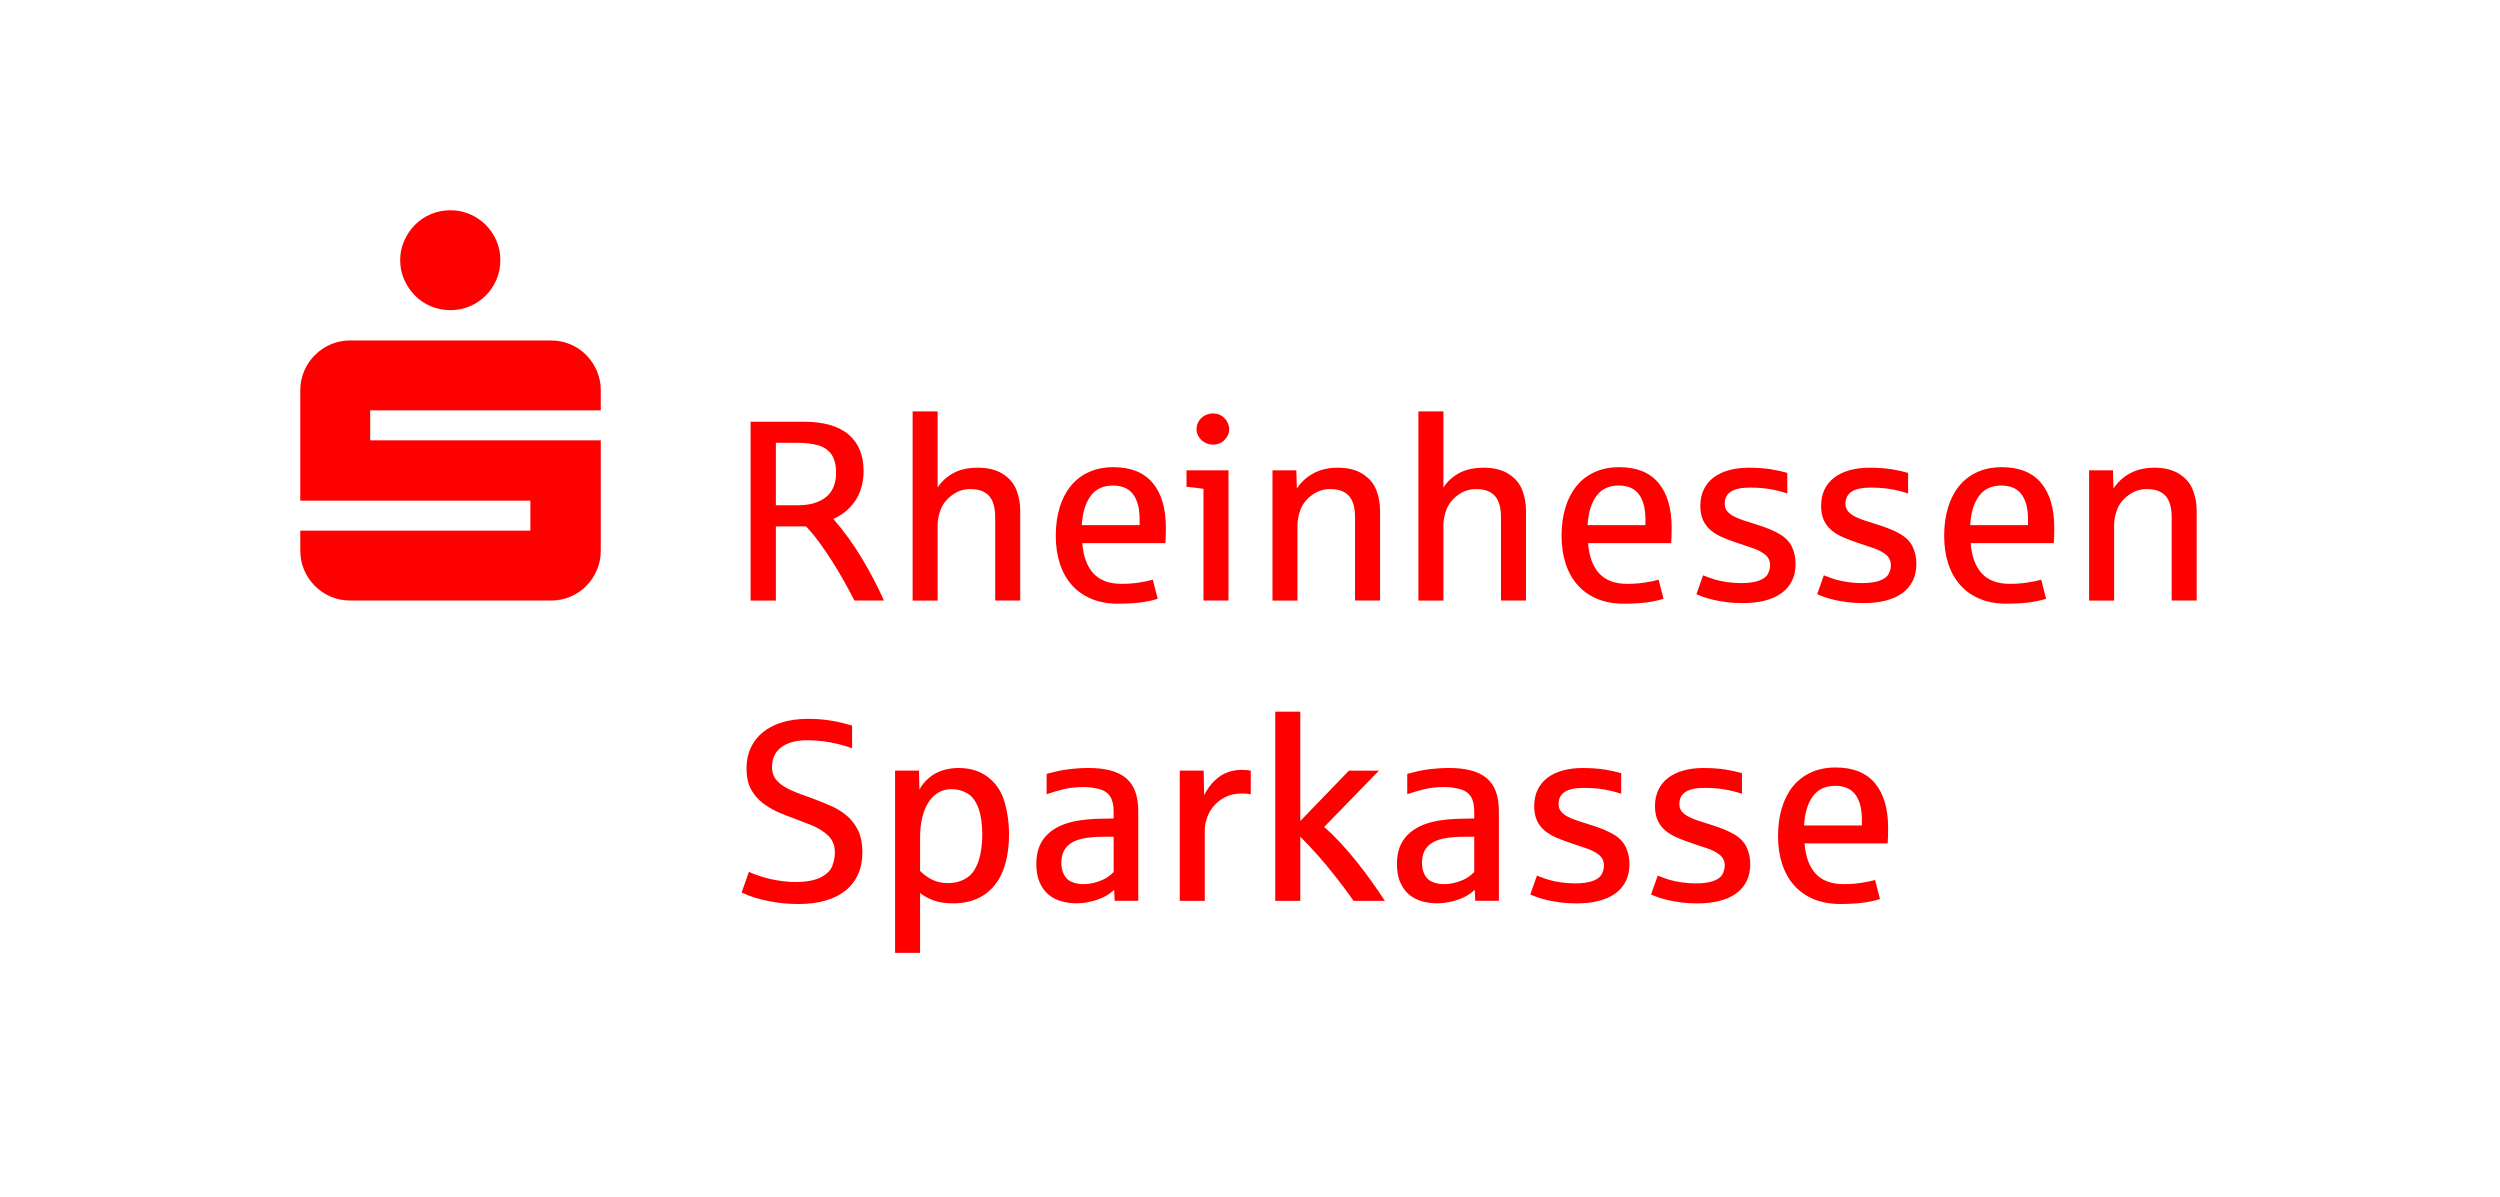
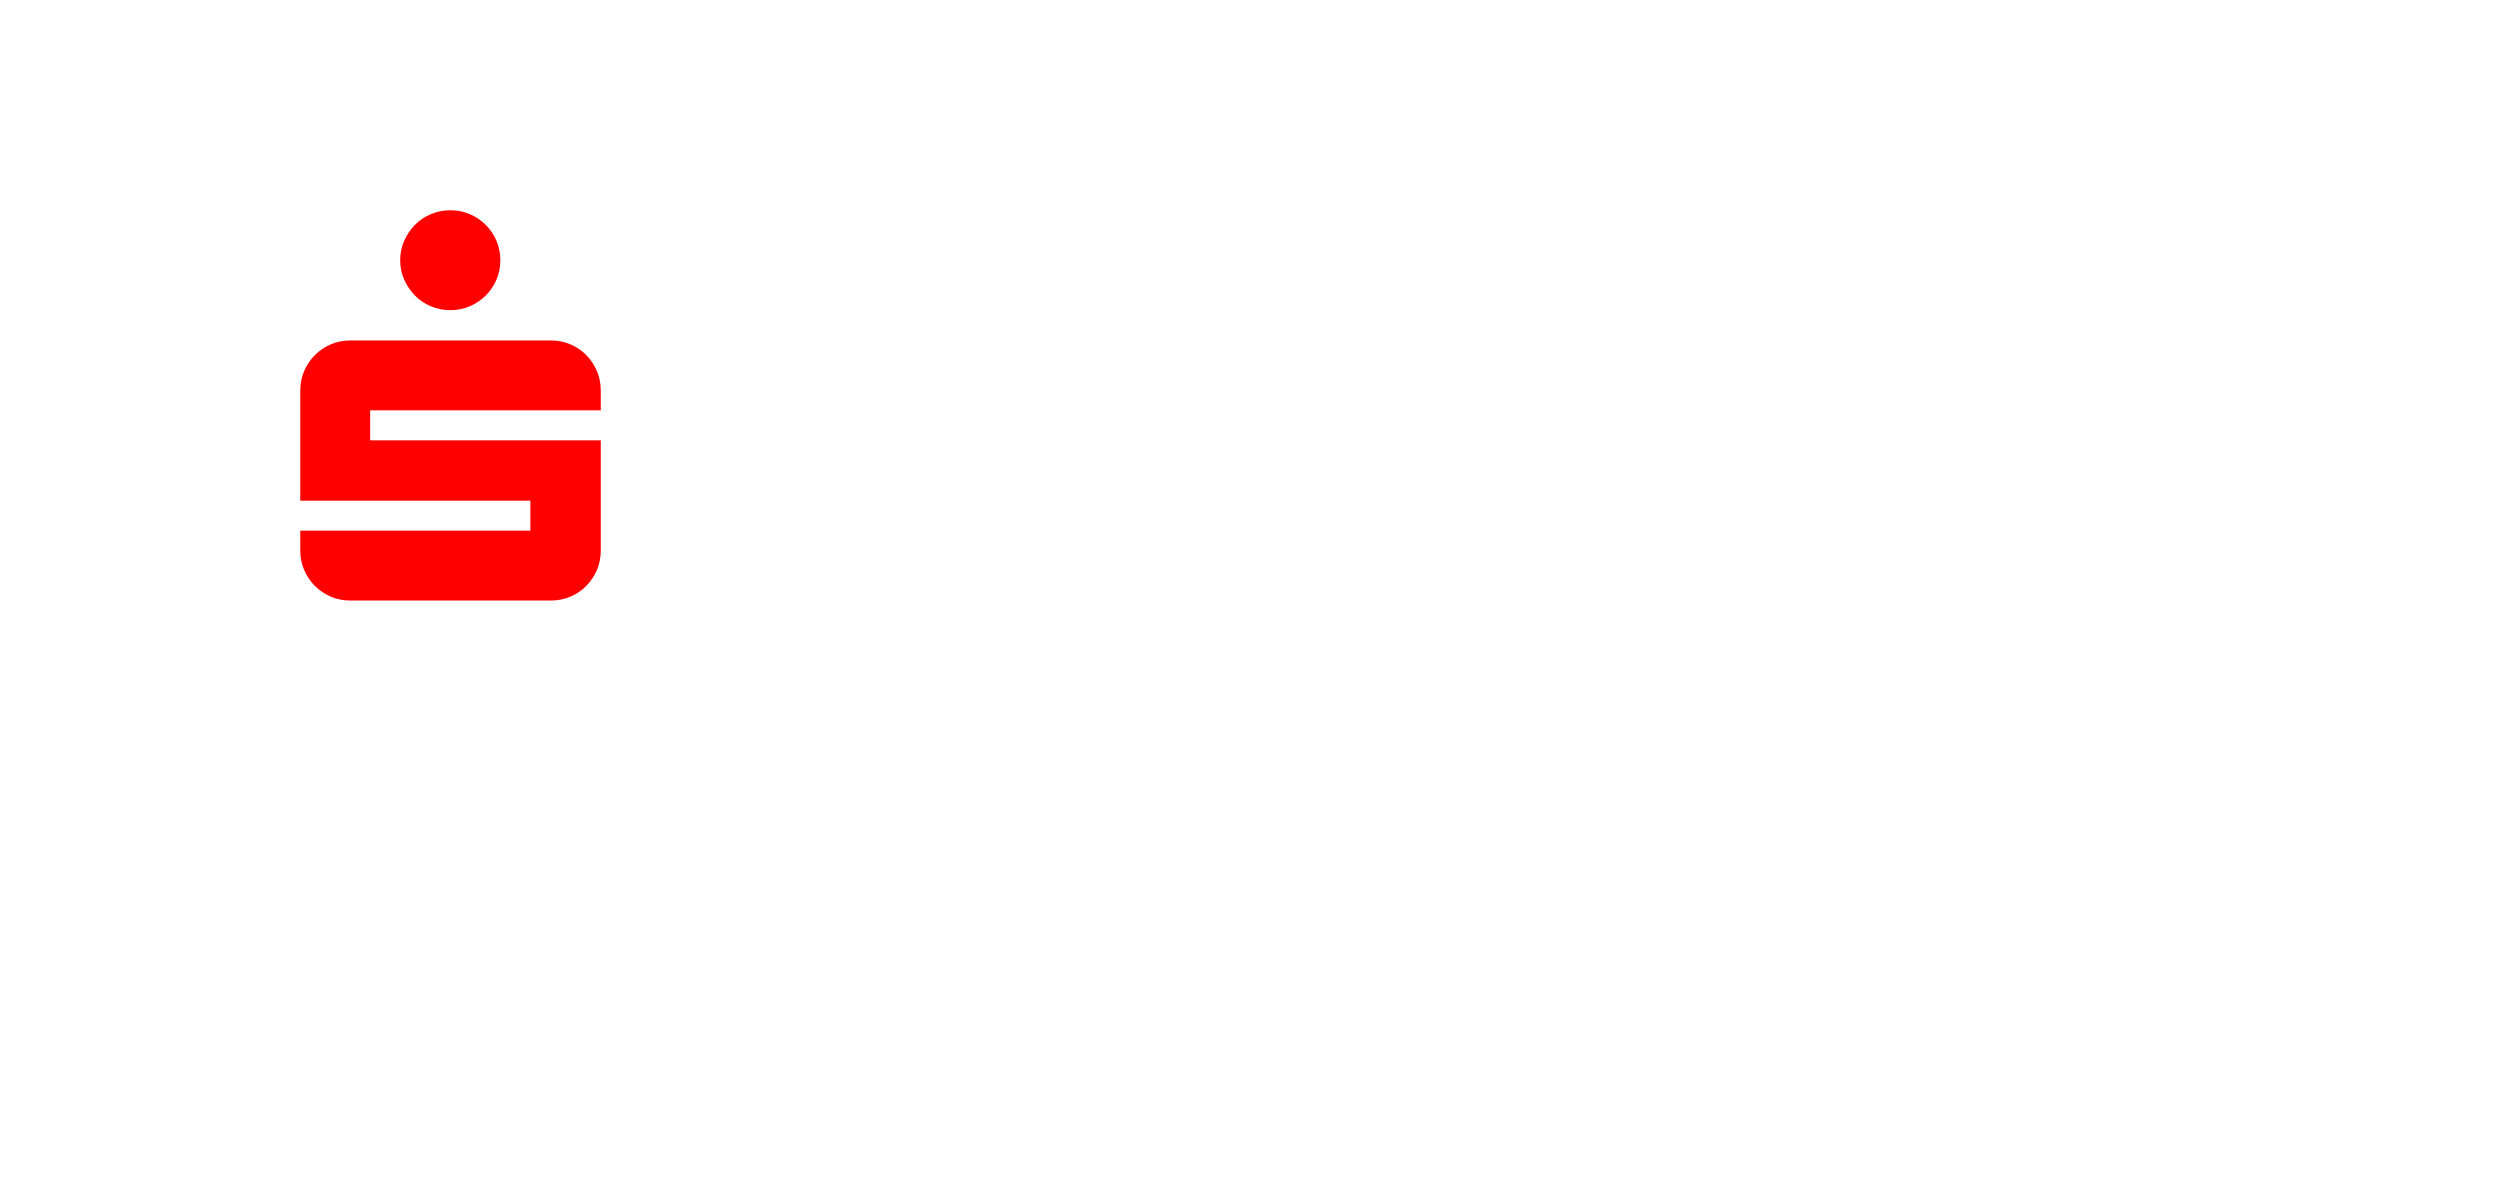
<svg xmlns="http://www.w3.org/2000/svg" width="236" height="113" version="1.1" viewBox="0 0 236 113">
  <g transform="scale(1)" fill="#f00">
    <path d="m38.156 26.396c0.252 0.57 0.59 1.071 1.014 1.503 0.423 0.432 0.924 0.77 1.503 1.014 0.578 0.244 1.193 0.366 1.845 0.366 0.651 0 1.262-0.122 1.832-0.366 0.57-0.244 1.071-0.582 1.503-1.014 0.431-0.431 0.77-0.932 1.014-1.503 0.244-0.57 0.366-1.181 0.366-1.832 0-0.651-0.122-1.262-0.366-1.832-0.244-0.57-0.583-1.071-1.014-1.503-0.432-0.431-0.933-0.77-1.503-1.014-0.57-0.244-1.181-0.366-1.832-0.366-0.652 0-1.267 0.122-1.845 0.366-0.578 0.244-1.079 0.583-1.503 1.014-0.424 0.432-0.762 0.933-1.014 1.503-0.253 0.57-0.379 1.181-0.379 1.832 0 0.652 0.126 1.262 0.379 1.832zm-9.443 27.413c0.244 0.57 0.582 1.071 1.014 1.503 0.431 0.432 0.932 0.77 1.503 1.014 0.57 0.244 1.181 0.366 1.832 0.366h18.935c0.651 0 1.266-0.122 1.845-0.366 0.578-0.244 1.079-0.582 1.503-1.014 0.423-0.431 0.757-0.932 1.002-1.503 0.244-0.57 0.366-1.181 0.366-1.832v-10.408h-21.769v-2.834h21.769v-1.881c0-0.651-0.122-1.262-0.366-1.832-0.244-0.57-0.578-1.071-1.002-1.503-0.424-0.431-0.925-0.77-1.503-1.014-0.578-0.244-1.193-0.366-1.845-0.366h-18.935c-0.652 0-1.262 0.122-1.832 0.366-0.57 0.244-1.071 0.583-1.503 1.014-0.432 0.432-0.77 0.933-1.014 1.503-0.244 0.57-0.366 1.181-0.366 1.832v10.408h21.72v2.834h-21.72v1.881c0 0.652 0.122 1.262 0.366 1.832z" />
-     <path d="m77.921 85.016c0.743-0.214 1.374-0.528 1.893-0.943 0.518-0.415 0.914-0.927 1.187-1.536 0.273-0.609 0.409-1.305 0.409-2.088 0-0.807-0.131-1.483-0.392-2.029s-0.607-1.006-1.038-1.382c-0.431-0.376-0.931-0.69-1.501-0.943-0.57-0.253-1.163-0.494-1.78-0.724-0.562-0.198-1.076-0.387-1.542-0.57-0.467-0.182-0.87-0.382-1.21-0.599-0.34-0.217-0.603-0.469-0.789-0.753-0.186-0.285-0.279-0.633-0.279-1.044 0-0.815 0.295-1.44 0.884-1.875 0.589-0.435 1.414-0.653 2.474-0.653 0.475 0 0.959 0.032 1.454 0.095 0.494 0.063 0.975 0.152 1.442 0.267 0.467 0.115 0.902 0.247 1.305 0.397v-2.148c-0.166-0.039-0.441-0.113-0.825-0.22-0.384-0.107-0.868-0.202-1.454-0.285-0.585-0.083-1.218-0.125-1.898-0.125-0.894 0-1.699 0.109-2.415 0.326-0.716 0.218-1.323 0.528-1.821 0.931-0.498 0.403-0.882 0.894-1.151 1.471-0.269 0.578-0.403 1.222-0.403 1.934 0 0.443 0.047 0.864 0.142 1.264 0.095 0.4 0.291 0.799 0.587 1.198 0.297 0.4 0.66 0.744 1.092 1.032 0.431 0.289 0.858 0.524 1.281 0.706 0.423 0.182 0.872 0.356 1.347 0.522 0.498 0.19 1.054 0.405 1.667 0.647 0.613 0.241 1.137 0.566 1.572 0.973 0.435 0.407 0.653 0.943 0.653 1.608 0 0.396-0.077 0.811-0.231 1.246-0.154 0.435-0.518 0.801-1.092 1.097-0.574 0.297-1.375 0.445-2.403 0.445-0.506 0-1.052-0.047-1.637-0.142-0.585-0.095-1.133-0.225-1.643-0.392-0.51-0.166-0.88-0.308-1.109-0.427l-0.688 1.958c0.166 0.079 0.407 0.18 0.724 0.303 0.316 0.123 0.704 0.241 1.163 0.356 0.459 0.115 0.979 0.214 1.56 0.297 0.581 0.083 1.224 0.125 1.928 0.125 0.949 0 1.796-0.107 2.539-0.32zm8.934 4.936v-5.66c0.364 0.301 0.799 0.54 1.305 0.718 0.506 0.178 1.107 0.267 1.804 0.267 0.854 0 1.612-0.146 2.272-0.439 0.66-0.293 1.214-0.718 1.661-1.276 0.447-0.558 0.785-1.244 1.014-2.059 0.229-0.815 0.344-1.74 0.344-2.776 0-1.004-0.136-1.995-0.409-2.972-0.273-0.977-0.785-1.764-1.536-2.361-0.752-0.597-1.697-0.896-2.836-0.896-0.506 0-0.999 0.073-1.477 0.22-0.479 0.146-0.912 0.384-1.299 0.712-0.388 0.328-0.688 0.698-0.902 1.109l-0.047-1.792h-2.254v17.205h2.361zm1.175-6.894c-0.427-0.206-0.819-0.486-1.175-0.842v-3.156c0-0.664 0.065-1.277 0.196-1.839 0.131-0.562 0.322-1.044 0.575-1.448 0.253-0.403 0.565-0.718 0.937-0.943 0.372-0.225 0.795-0.338 1.27-0.338 0.538 0 1.036 0.136 1.495 0.409 0.459 0.273 0.807 0.744 1.044 1.412 0.237 0.669 0.356 1.489 0.356 2.462 0 0.451-0.028 0.882-0.083 1.293-0.055 0.411-0.138 0.795-0.249 1.151-0.103 0.324-0.257 0.653-0.463 0.985-0.206 0.332-0.524 0.609-0.955 0.831-0.431 0.222-0.931 0.332-1.501 0.332-0.538 0-1.02-0.103-1.448-0.308zm14.956 2.047c0.486-0.115 0.914-0.269 1.281-0.463 0.368-0.194 0.67-0.409 0.908-0.647l0.047 1.044h2.231v-8.46c0-0.712-0.093-1.325-0.279-1.839-0.186-0.514-0.473-0.937-0.86-1.27-0.388-0.332-0.88-0.577-1.477-0.736-0.597-0.158-1.303-0.237-2.118-0.237-0.411 0-0.85 0.022-1.317 0.065-0.467 0.044-0.85 0.093-1.151 0.148-0.301 0.055-0.783 0.17-1.448 0.344v1.922c0.514-0.182 1.052-0.34 1.614-0.475 0.562-0.134 1.175-0.202 1.839-0.202 0.53 0 1.028 0.061 1.495 0.184 0.467 0.123 0.813 0.352 1.038 0.688 0.225 0.336 0.338 0.813 0.338 1.43v0.664c-0.04 0-0.121 0.002-0.243 0.006-0.123 0.004-0.251 0.006-0.386 0.006-0.135 0-0.263 0.002-0.386 0.006-0.123 0.004-0.2 0.006-0.231 0.006-0.72 0.016-1.37 0.067-1.952 0.154-0.581 0.087-1.105 0.222-1.572 0.403-0.831 0.332-1.459 0.801-1.887 1.406-0.427 0.605-0.641 1.375-0.641 2.308 0 0.672 0.101 1.244 0.303 1.714 0.202 0.471 0.475 0.854 0.819 1.151 0.344 0.297 0.748 0.512 1.21 0.647 0.463 0.134 0.951 0.202 1.465 0.202 0.419 0 0.872-0.057 1.359-0.172zm-1.798-1.845c-0.332-0.134-0.581-0.366-0.748-0.694-0.166-0.328-0.249-0.694-0.249-1.097 0-0.459 0.083-0.846 0.249-1.163 0.166-0.316 0.417-0.573 0.753-0.771 0.336-0.198 0.757-0.338 1.264-0.421 0.506-0.083 1.103-0.125 1.792-0.125h0.878v3.334c-0.142 0.15-0.336 0.311-0.581 0.481-0.245 0.17-0.58 0.322-1.003 0.457-0.423 0.135-0.844 0.202-1.264 0.202-0.396 0-0.759-0.067-1.092-0.202zm12.542 1.78v-6.656c0-0.38 0.071-0.775 0.214-1.187 0.142-0.411 0.36-0.787 0.653-1.127 0.293-0.34 0.656-0.619 1.092-0.837 0.435-0.217 0.949-0.326 1.542-0.326 0.372 0 0.653 0.024 0.842 0.071v-2.231c-0.214-0.047-0.522-0.071-0.925-0.071-0.396 0-0.807 0.073-1.234 0.22-0.427 0.146-0.839 0.405-1.234 0.777-0.396 0.372-0.732 0.839-1.008 1.4l-0.047-2.326h-2.254v12.292h2.361zm9.018 0v-6.051c0.482 0.475 1.01 1.032 1.584 1.673 0.573 0.641 1.167 1.353 1.78 2.136 0.613 0.783 1.169 1.531 1.667 2.243h2.954c-0.403-0.617-0.833-1.244-1.287-1.881-0.455-0.637-0.925-1.258-1.412-1.863-0.486-0.605-0.987-1.185-1.501-1.738-0.514-0.554-1.024-1.052-1.531-1.495 0 0 5.173-5.316 5.173-5.316h-2.836l-4.592 4.758v-10.323h-2.361v17.857h2.361zm14.28 0.065c0.486-0.115 0.914-0.269 1.281-0.463 0.368-0.194 0.67-0.409 0.908-0.647l0.047 1.044h2.231v-8.46c0-0.712-0.093-1.325-0.279-1.839-0.186-0.514-0.473-0.937-0.86-1.27-0.388-0.332-0.88-0.577-1.477-0.736-0.597-0.158-1.303-0.237-2.118-0.237-0.411 0-0.85 0.022-1.317 0.065-0.467 0.044-0.85 0.093-1.151 0.148-0.301 0.055-0.783 0.17-1.448 0.344v1.922c0.514-0.182 1.052-0.34 1.614-0.475 0.562-0.134 1.175-0.202 1.839-0.202 0.53 0 1.028 0.061 1.495 0.184 0.467 0.123 0.813 0.352 1.038 0.688 0.225 0.336 0.338 0.813 0.338 1.43v0.664c-0.04 0-0.121 0.002-0.243 0.006-0.123 0.004-0.251 0.006-0.386 0.006-0.135 0-0.263 0.002-0.386 0.006-0.123 0.004-0.2 0.006-0.231 0.006-0.72 0.016-1.37 0.067-1.952 0.154-0.581 0.087-1.105 0.222-1.572 0.403-0.831 0.332-1.459 0.801-1.887 1.406-0.427 0.605-0.641 1.375-0.641 2.308 0 0.672 0.101 1.244 0.303 1.714 0.202 0.471 0.475 0.854 0.819 1.151s0.748 0.512 1.21 0.647c0.463 0.134 0.951 0.202 1.465 0.202 0.419 0 0.872-0.057 1.359-0.172zm-1.798-1.845c-0.332-0.134-0.581-0.366-0.748-0.694-0.166-0.328-0.249-0.694-0.249-1.097 0-0.459 0.083-0.846 0.249-1.163 0.166-0.316 0.417-0.573 0.753-0.771 0.336-0.198 0.757-0.338 1.264-0.421 0.506-0.083 1.103-0.125 1.792-0.125h0.878v3.334c-0.142 0.15-0.336 0.311-0.581 0.481-0.245 0.17-0.58 0.322-1.003 0.457-0.423 0.135-0.844 0.202-1.264 0.202-0.396 0-0.759-0.067-1.092-0.202zm15.656 1.792c0.613-0.15 1.137-0.38 1.572-0.688 0.435-0.308 0.771-0.696 1.008-1.163 0.237-0.467 0.356-1.012 0.356-1.637 0-0.57-0.113-1.095-0.338-1.578-0.225-0.482-0.609-0.886-1.151-1.21-0.542-0.324-1.287-0.633-2.237-0.925-0.459-0.142-0.872-0.275-1.24-0.397-0.368-0.123-0.678-0.255-0.931-0.397-0.253-0.142-0.449-0.304-0.587-0.486-0.138-0.182-0.208-0.403-0.208-0.664 0-0.514 0.194-0.898 0.581-1.151 0.387-0.253 0.989-0.38 1.804-0.38 0.688 0 1.319 0.05 1.893 0.148 0.573 0.099 1.117 0.235 1.631 0.409v-1.946c-0.451-0.134-0.973-0.249-1.566-0.344-0.593-0.095-1.293-0.142-2.1-0.142-0.68 0-1.301 0.079-1.863 0.237-0.562 0.158-1.04 0.388-1.436 0.688-0.396 0.301-0.702 0.676-0.92 1.127-0.218 0.451-0.326 0.965-0.326 1.542 0 0.538 0.087 0.993 0.261 1.365 0.174 0.372 0.417 0.688 0.73 0.949 0.312 0.261 0.68 0.483 1.103 0.664 0.423 0.182 0.884 0.356 1.382 0.522 0.419 0.15 0.878 0.305 1.376 0.463 0.498 0.158 0.912 0.366 1.24 0.623 0.328 0.257 0.492 0.599 0.492 1.026 0 0.261-0.065 0.526-0.196 0.795-0.131 0.269-0.407 0.485-0.831 0.647-0.423 0.162-0.991 0.243-1.703 0.243-0.443 0-0.884-0.032-1.323-0.095-0.439-0.063-0.825-0.144-1.157-0.243-0.332-0.099-0.704-0.231-1.115-0.397l-0.629 1.78c0.166 0.079 0.384 0.166 0.653 0.261 0.269 0.095 0.587 0.186 0.955 0.273s0.783 0.16 1.246 0.22 0.971 0.089 1.525 0.089c0.751 0 1.434-0.075 2.047-0.225zm11.402 0c0.613-0.15 1.137-0.38 1.572-0.688 0.435-0.308 0.771-0.696 1.008-1.163 0.237-0.467 0.356-1.012 0.356-1.637 0-0.57-0.113-1.095-0.338-1.578-0.225-0.482-0.609-0.886-1.151-1.21-0.542-0.324-1.287-0.633-2.237-0.925-0.459-0.142-0.872-0.275-1.24-0.397-0.368-0.123-0.678-0.255-0.931-0.397-0.253-0.142-0.449-0.304-0.587-0.486-0.138-0.182-0.208-0.403-0.208-0.664 0-0.514 0.194-0.898 0.581-1.151 0.387-0.253 0.989-0.38 1.804-0.38 0.688 0 1.319 0.05 1.893 0.148 0.573 0.099 1.117 0.235 1.631 0.409v-1.946c-0.451-0.134-0.973-0.249-1.566-0.344-0.593-0.095-1.293-0.142-2.1-0.142-0.68 0-1.301 0.079-1.863 0.237-0.562 0.158-1.04 0.388-1.436 0.688-0.396 0.301-0.702 0.676-0.92 1.127-0.218 0.451-0.326 0.965-0.326 1.542 0 0.538 0.087 0.993 0.261 1.365 0.174 0.372 0.417 0.688 0.73 0.949 0.312 0.261 0.68 0.483 1.103 0.664 0.423 0.182 0.884 0.356 1.382 0.522 0.419 0.15 0.878 0.305 1.376 0.463 0.498 0.158 0.912 0.366 1.24 0.623 0.328 0.257 0.492 0.599 0.492 1.026 0 0.261-0.065 0.526-0.196 0.795-0.131 0.269-0.407 0.485-0.831 0.647-0.423 0.162-0.991 0.243-1.703 0.243-0.443 0-0.884-0.032-1.323-0.095-0.439-0.063-0.825-0.144-1.157-0.243-0.332-0.099-0.704-0.231-1.115-0.397l-0.629 1.78c0.166 0.079 0.384 0.166 0.653 0.261 0.269 0.095 0.587 0.186 0.955 0.273s0.783 0.16 1.246 0.22 0.971 0.089 1.525 0.089c0.751 0 1.434-0.075 2.047-0.225zm13.515 0.172c0.597-0.075 1.153-0.192 1.667-0.35l-0.463-1.804c-0.388 0.111-0.839 0.204-1.353 0.279-0.514 0.075-1.044 0.113-1.59 0.113-1.179 0-2.069-0.33-2.67-0.991-0.601-0.66-0.949-1.612-1.044-2.854h7.843c0.032-0.411 0.047-0.89 0.047-1.436 0-1.843-0.415-3.259-1.246-4.248-0.831-0.989-2.064-1.483-3.702-1.483-0.878 0-1.657 0.156-2.337 0.469-0.68 0.313-1.25 0.753-1.709 1.323-0.459 0.57-0.807 1.252-1.044 2.047-0.237 0.795-0.356 1.671-0.356 2.628 0 0.981 0.131 1.867 0.392 2.658 0.261 0.791 0.643 1.465 1.145 2.023 0.502 0.558 1.117 0.987 1.845 1.287 0.728 0.301 1.558 0.451 2.492 0.451 0.791 0 1.485-0.038 2.082-0.113zm-4.669-10.056c0.482-0.656 1.182-0.985 2.1-0.985 0.87 0 1.509 0.277 1.916 0.831 0.407 0.554 0.611 1.337 0.611 2.349v0.558h-5.458c0.071-1.179 0.348-2.096 0.831-2.753z" />
-     <path d="m73.242 56.693v-7h2.848c0.411 0.427 0.829 0.93 1.252 1.507 0.423 0.578 0.834 1.183 1.234 1.815 0.399 0.633 0.777 1.268 1.133 1.904 0.356 0.637 0.672 1.228 0.949 1.774h2.788c-0.285-0.641-0.601-1.295-0.949-1.964-0.348-0.668-0.72-1.333-1.115-1.993-0.396-0.66-0.819-1.303-1.27-1.928-0.451-0.625-0.918-1.214-1.4-1.768l-0.047-0.047c0.53-0.245 0.977-0.536 1.341-0.872 0.364-0.336 0.659-0.702 0.884-1.097 0.225-0.395 0.387-0.811 0.486-1.246 0.099-0.435 0.148-0.87 0.148-1.305 0-1.503-0.475-2.656-1.424-3.459-0.949-0.803-2.361-1.204-4.236-1.204h-5.007v16.884h2.385zm0-14.891h2.136c0.633 0 1.228 0.071 1.786 0.214 0.558 0.142 0.991 0.423 1.299 0.842 0.308 0.419 0.463 1.013 0.463 1.78 0 0.451-0.069 0.864-0.208 1.24-0.138 0.376-0.356 0.698-0.653 0.967-0.297 0.269-0.674 0.479-1.133 0.629-0.459 0.15-1.008 0.225-1.649 0.225h-2.041v-5.897zm15.271 14.891v-7.143c0-0.467 0.099-0.957 0.297-1.471 0.198-0.514 0.554-0.961 1.068-1.341 0.514-0.38 1.087-0.57 1.72-0.57 0.791 0 1.38 0.214 1.768 0.641 0.387 0.427 0.581 1.103 0.581 2.029v7.855h2.361v-8.531c0-0.625-0.115-1.248-0.344-1.869-0.23-0.621-0.653-1.133-1.27-1.536-0.617-0.403-1.408-0.605-2.373-0.605-0.933 0-1.713 0.172-2.337 0.516-0.625 0.344-1.115 0.797-1.471 1.359v-7.19h-2.361v17.857h2.361zm19.109 0.184c0.597-0.075 1.153-0.192 1.667-0.35l-0.463-1.804c-0.388 0.111-0.839 0.204-1.353 0.279-0.514 0.075-1.044 0.113-1.59 0.113-1.179 0-2.069-0.33-2.67-0.991-0.601-0.66-0.949-1.612-1.044-2.854h7.843c0.032-0.411 0.047-0.89 0.047-1.436 0-1.843-0.415-3.259-1.246-4.248-0.831-0.989-2.065-1.483-3.702-1.483-0.878 0-1.657 0.156-2.337 0.469-0.68 0.313-1.25 0.753-1.709 1.323-0.459 0.57-0.807 1.252-1.044 2.047-0.237 0.795-0.356 1.671-0.356 2.628 0 0.981 0.131 1.867 0.392 2.658 0.261 0.791 0.643 1.465 1.145 2.023 0.502 0.558 1.117 0.987 1.845 1.287 0.728 0.301 1.558 0.451 2.492 0.451 0.791 0 1.485-0.038 2.082-0.113zm-4.669-10.056c0.482-0.656 1.182-0.985 2.1-0.985 0.87 0 1.509 0.277 1.916 0.831 0.407 0.554 0.611 1.337 0.611 2.349v0.558h-5.458c0.071-1.179 0.348-2.096 0.831-2.753zm13.016 9.872v-12.292h-3.963v1.554c0.34 0.024 0.874 0.087 1.602 0.19v10.548h2.361zm-0.825-14.849c0.217-0.083 0.421-0.251 0.611-0.504 0.19-0.253 0.285-0.53 0.285-0.831 0-0.206-0.059-0.427-0.178-0.664s-0.299-0.433-0.54-0.587c-0.241-0.154-0.512-0.231-0.813-0.231-0.222 0-0.451 0.052-0.688 0.154-0.237 0.103-0.441 0.275-0.611 0.516-0.17 0.241-0.255 0.512-0.255 0.813 0 0.206 0.042 0.396 0.125 0.57 0.083 0.174 0.196 0.328 0.338 0.463 0.142 0.135 0.306 0.239 0.492 0.314 0.186 0.075 0.386 0.113 0.599 0.113 0.206 0 0.417-0.042 0.635-0.125zm7.339 14.849v-7.143c0-0.467 0.099-0.957 0.297-1.471 0.198-0.514 0.554-0.961 1.068-1.341 0.514-0.38 1.087-0.57 1.72-0.57 0.791 0 1.38 0.214 1.768 0.641 0.387 0.427 0.581 1.103 0.581 2.029v7.855h2.361v-8.531c0-0.625-0.115-1.248-0.344-1.869-0.23-0.621-0.653-1.133-1.27-1.536-0.617-0.403-1.408-0.605-2.373-0.605-0.902 0-1.679 0.182-2.332 0.546-0.653 0.364-1.165 0.839-1.536 1.424l-0.047-1.72h-2.254v12.292h2.361zm13.776 0v-7.143c0-0.467 0.099-0.957 0.297-1.471 0.198-0.514 0.554-0.961 1.068-1.341 0.514-0.38 1.087-0.57 1.72-0.57 0.791 0 1.38 0.214 1.768 0.641 0.387 0.427 0.581 1.103 0.581 2.029v7.855h2.361v-8.531c0-0.625-0.115-1.248-0.344-1.869-0.23-0.621-0.653-1.133-1.27-1.536-0.617-0.403-1.408-0.605-2.373-0.605-0.933 0-1.713 0.172-2.337 0.516-0.625 0.344-1.115 0.797-1.471 1.359v-7.19h-2.361v17.857h2.361zm19.109 0.184c0.597-0.075 1.153-0.192 1.667-0.35l-0.463-1.804c-0.388 0.111-0.839 0.204-1.353 0.279-0.514 0.075-1.044 0.113-1.59 0.113-1.179 0-2.069-0.33-2.67-0.991-0.601-0.66-0.949-1.612-1.044-2.854h7.843c0.032-0.411 0.047-0.89 0.047-1.436 0-1.843-0.415-3.259-1.246-4.248-0.831-0.989-2.064-1.483-3.702-1.483-0.878 0-1.657 0.156-2.337 0.469-0.68 0.313-1.25 0.753-1.709 1.323-0.459 0.57-0.807 1.252-1.044 2.047-0.237 0.795-0.356 1.671-0.356 2.628 0 0.981 0.131 1.867 0.392 2.658 0.261 0.791 0.643 1.465 1.145 2.023 0.502 0.558 1.117 0.987 1.845 1.287 0.728 0.301 1.558 0.451 2.492 0.451 0.791 0 1.485-0.038 2.082-0.113zm-4.669-10.056c0.482-0.656 1.182-0.985 2.1-0.985 0.87 0 1.509 0.277 1.916 0.831 0.407 0.554 0.611 1.337 0.611 2.349v0.558h-5.458c0.071-1.179 0.348-2.096 0.831-2.753zm15.87 9.884c0.613-0.15 1.137-0.38 1.572-0.688 0.435-0.308 0.771-0.696 1.008-1.163 0.237-0.467 0.356-1.012 0.356-1.637 0-0.57-0.113-1.095-0.338-1.578-0.225-0.482-0.609-0.886-1.151-1.21-0.542-0.324-1.287-0.633-2.237-0.925-0.459-0.142-0.872-0.275-1.24-0.397-0.368-0.123-0.678-0.255-0.931-0.397-0.253-0.142-0.449-0.304-0.587-0.486-0.138-0.182-0.208-0.403-0.208-0.664 0-0.514 0.194-0.898 0.581-1.151 0.387-0.253 0.989-0.38 1.804-0.38 0.688 0 1.319 0.05 1.893 0.148 0.573 0.099 1.117 0.235 1.631 0.409v-1.946c-0.451-0.134-0.973-0.249-1.566-0.344-0.593-0.095-1.293-0.142-2.1-0.142-0.68 0-1.301 0.079-1.863 0.237-0.562 0.158-1.04 0.388-1.436 0.688-0.396 0.301-0.702 0.676-0.92 1.127-0.218 0.451-0.326 0.965-0.326 1.542 0 0.538 0.087 0.993 0.261 1.365 0.174 0.372 0.417 0.688 0.73 0.949 0.312 0.261 0.68 0.483 1.103 0.664 0.423 0.182 0.884 0.356 1.382 0.522 0.419 0.15 0.878 0.305 1.376 0.463 0.498 0.158 0.912 0.366 1.24 0.623 0.328 0.257 0.492 0.599 0.492 1.026 0 0.261-0.065 0.526-0.196 0.795-0.131 0.269-0.407 0.485-0.831 0.647-0.423 0.162-0.991 0.243-1.703 0.243-0.443 0-0.884-0.032-1.323-0.095-0.439-0.063-0.825-0.144-1.157-0.243-0.332-0.099-0.704-0.231-1.115-0.397l-0.629 1.78c0.166 0.079 0.384 0.166 0.653 0.261 0.269 0.095 0.587 0.186 0.955 0.273s0.783 0.16 1.246 0.22 0.971 0.089 1.525 0.089c0.751 0 1.434-0.075 2.047-0.225zm11.402 0c0.613-0.15 1.137-0.38 1.572-0.688 0.435-0.308 0.771-0.696 1.008-1.163 0.237-0.467 0.356-1.012 0.356-1.637 0-0.57-0.113-1.095-0.338-1.578-0.225-0.482-0.609-0.886-1.151-1.21-0.542-0.324-1.287-0.633-2.237-0.925-0.459-0.142-0.872-0.275-1.24-0.397-0.368-0.123-0.678-0.255-0.931-0.397-0.253-0.142-0.449-0.304-0.587-0.486-0.138-0.182-0.208-0.403-0.208-0.664 0-0.514 0.194-0.898 0.581-1.151 0.387-0.253 0.989-0.38 1.804-0.38 0.688 0 1.319 0.05 1.893 0.148 0.573 0.099 1.117 0.235 1.631 0.409v-1.946c-0.451-0.134-0.973-0.249-1.566-0.344-0.593-0.095-1.293-0.142-2.1-0.142-0.68 0-1.301 0.079-1.863 0.237-0.562 0.158-1.04 0.388-1.436 0.688-0.396 0.301-0.702 0.676-0.92 1.127-0.218 0.451-0.326 0.965-0.326 1.542 0 0.538 0.087 0.993 0.261 1.365 0.174 0.372 0.417 0.688 0.73 0.949 0.312 0.261 0.68 0.483 1.103 0.664 0.423 0.182 0.884 0.356 1.382 0.522 0.419 0.15 0.878 0.305 1.376 0.463 0.498 0.158 0.912 0.366 1.24 0.623 0.328 0.257 0.492 0.599 0.492 1.026 0 0.261-0.065 0.526-0.196 0.795-0.131 0.269-0.407 0.485-0.831 0.647-0.423 0.162-0.991 0.243-1.703 0.243-0.443 0-0.884-0.032-1.323-0.095-0.439-0.063-0.825-0.144-1.157-0.243-0.332-0.099-0.704-0.231-1.115-0.397l-0.629 1.78c0.166 0.079 0.384 0.166 0.653 0.261 0.269 0.095 0.587 0.186 0.955 0.273s0.783 0.16 1.246 0.22c0.463 0.059 0.971 0.089 1.525 0.089 0.751 0 1.434-0.075 2.047-0.225zm13.515 0.172c0.597-0.075 1.153-0.192 1.667-0.35l-0.463-1.804c-0.388 0.111-0.839 0.204-1.353 0.279-0.514 0.075-1.044 0.113-1.59 0.113-1.179 0-2.069-0.33-2.67-0.991-0.601-0.66-0.949-1.612-1.044-2.854h7.843c0.032-0.411 0.047-0.89 0.047-1.436 0-1.843-0.415-3.259-1.246-4.248-0.831-0.989-2.064-1.483-3.702-1.483-0.878 0-1.657 0.156-2.337 0.469-0.68 0.313-1.25 0.753-1.709 1.323-0.459 0.57-0.807 1.252-1.044 2.047-0.237 0.795-0.356 1.671-0.356 2.628 0 0.981 0.131 1.867 0.392 2.658 0.261 0.791 0.643 1.465 1.145 2.023 0.502 0.558 1.117 0.987 1.845 1.287 0.728 0.301 1.558 0.451 2.492 0.451 0.791 0 1.485-0.038 2.082-0.113zm-4.669-10.056c0.482-0.656 1.182-0.985 2.1-0.985 0.87 0 1.509 0.277 1.916 0.831 0.407 0.554 0.611 1.337 0.611 2.349v0.558h-5.458c0.071-1.179 0.348-2.096 0.831-2.753zm12.755 9.872v-7.143c0-0.467 0.099-0.957 0.297-1.471 0.198-0.514 0.554-0.961 1.068-1.341 0.514-0.38 1.087-0.57 1.72-0.57 0.791 0 1.38 0.214 1.768 0.641 0.387 0.427 0.581 1.103 0.581 2.029v7.855h2.361v-8.531c0-0.625-0.115-1.248-0.344-1.869-0.23-0.621-0.653-1.133-1.27-1.536-0.617-0.403-1.408-0.605-2.373-0.605-0.902 0-1.679 0.182-2.332 0.546-0.653 0.364-1.165 0.839-1.536 1.424l-0.047-1.72h-2.254v12.292h2.361z" />
  </g>
</svg>